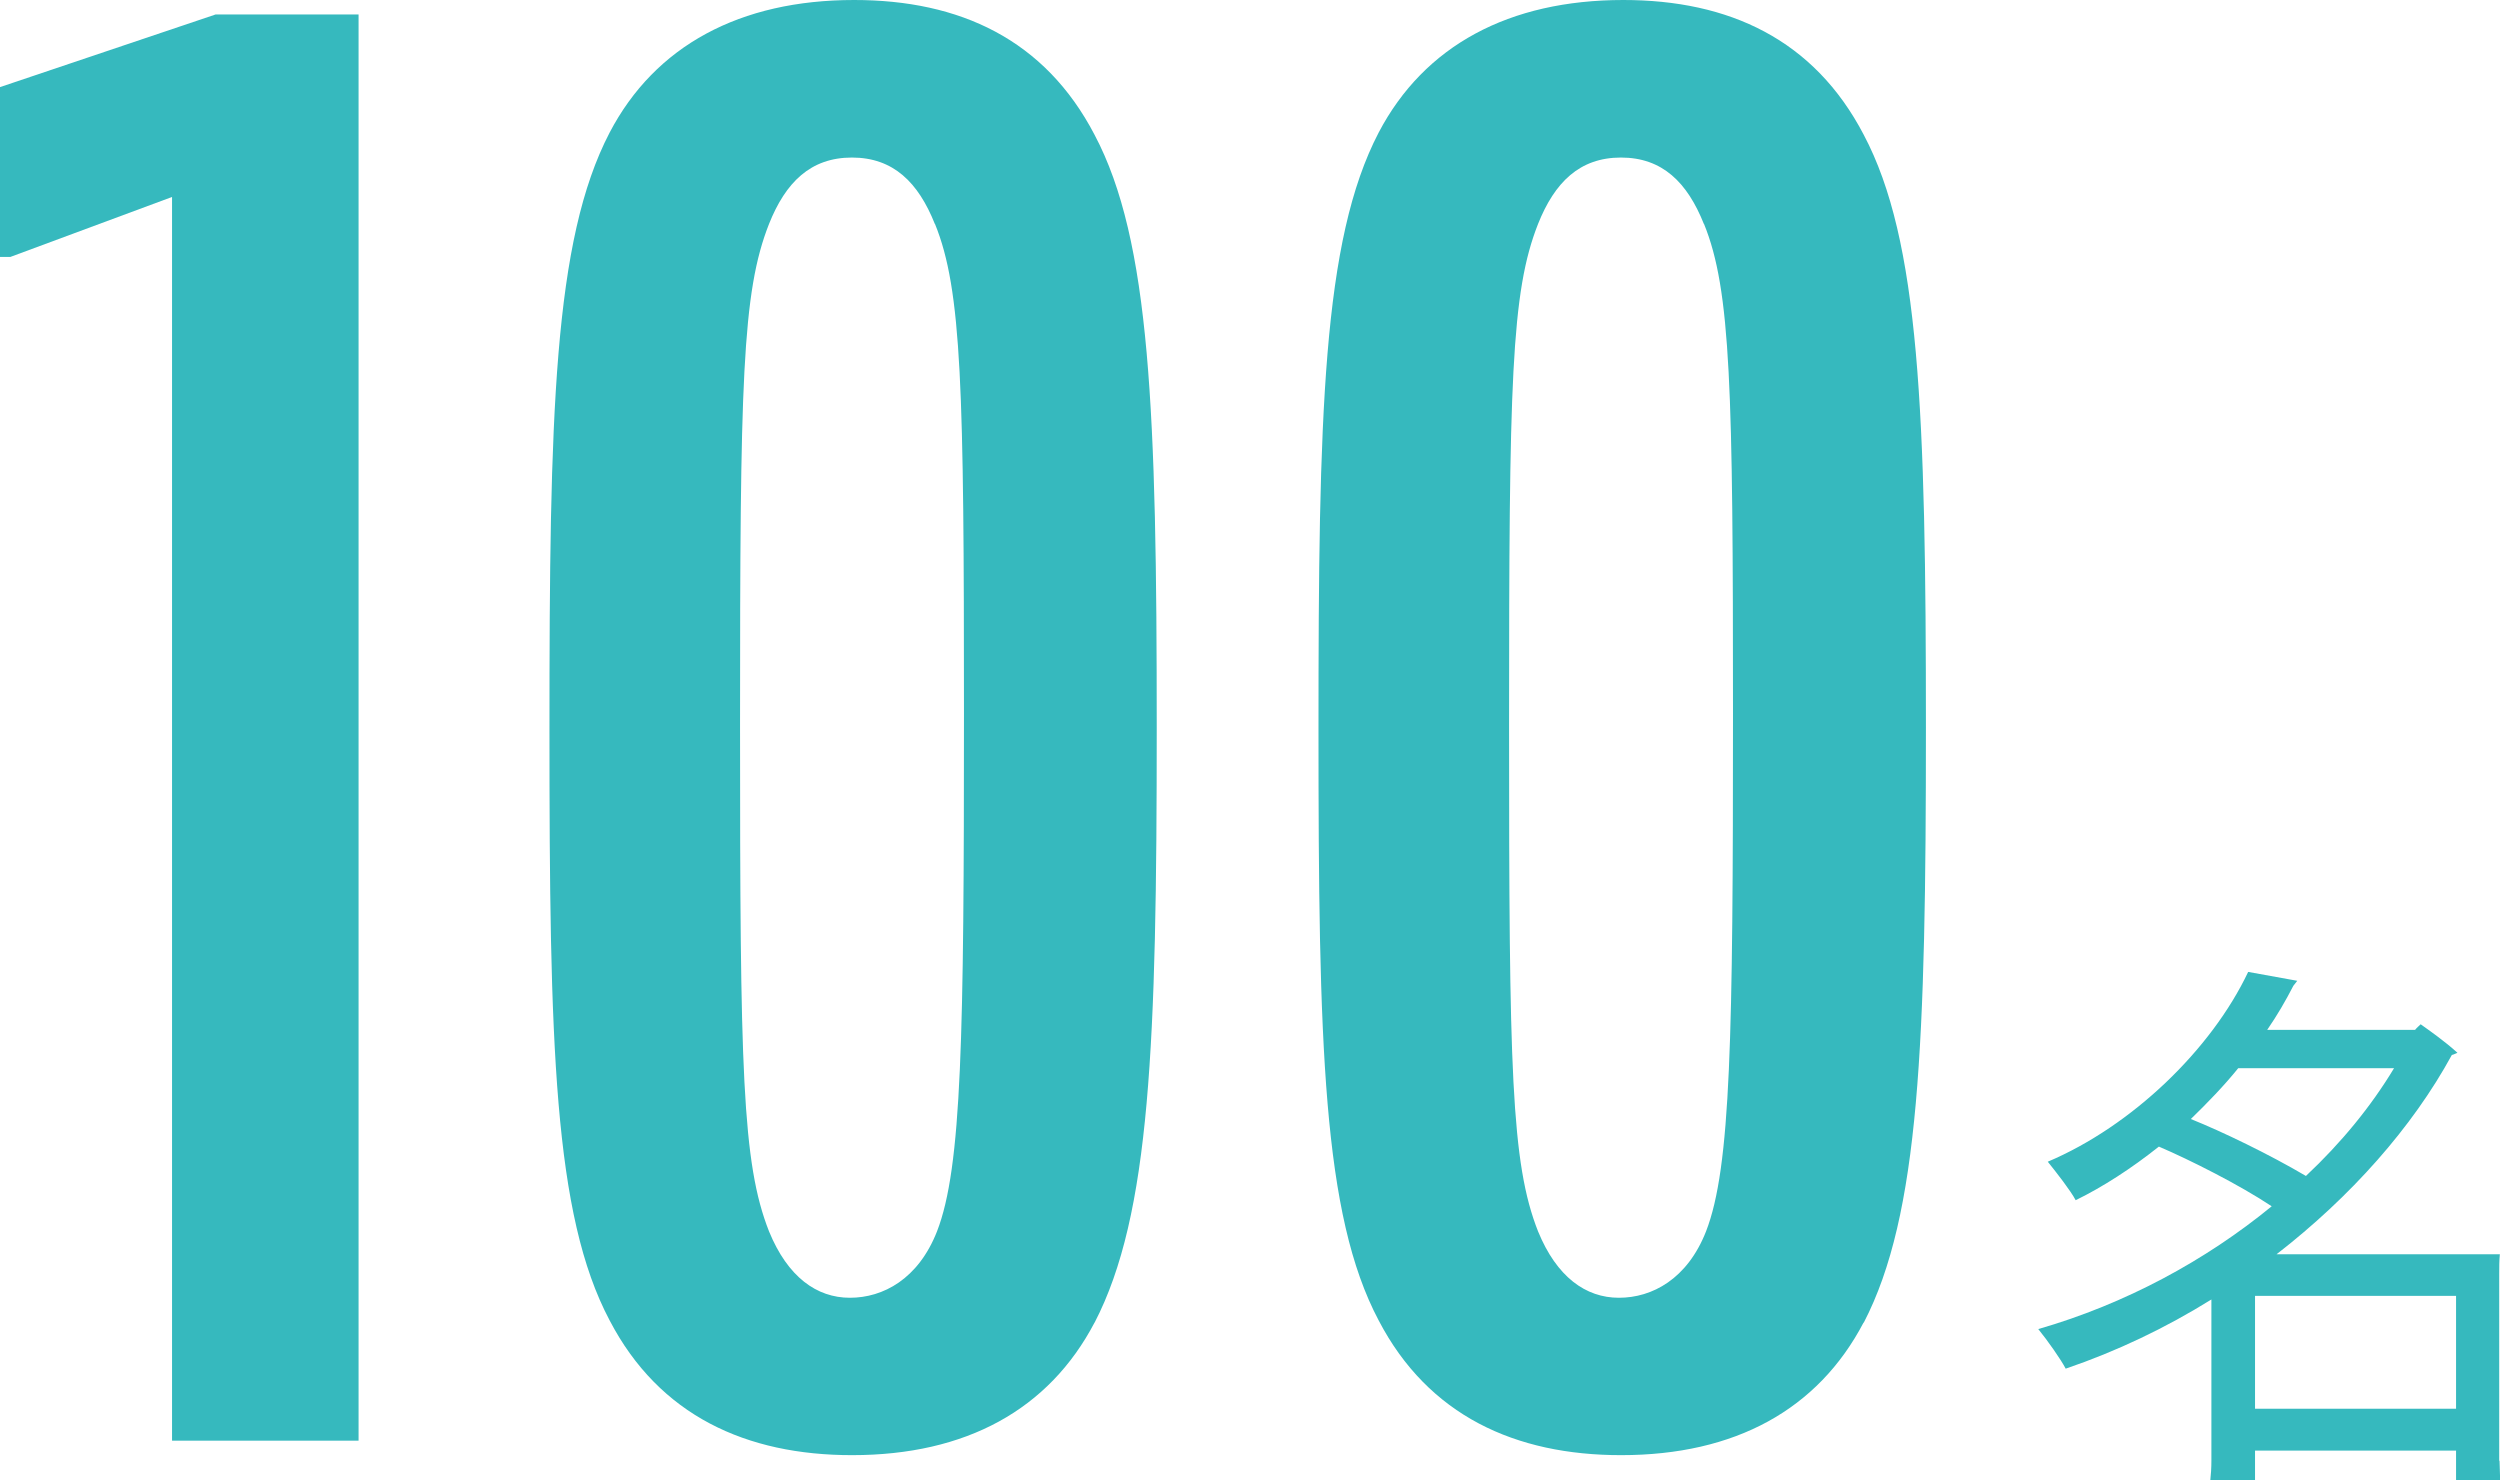
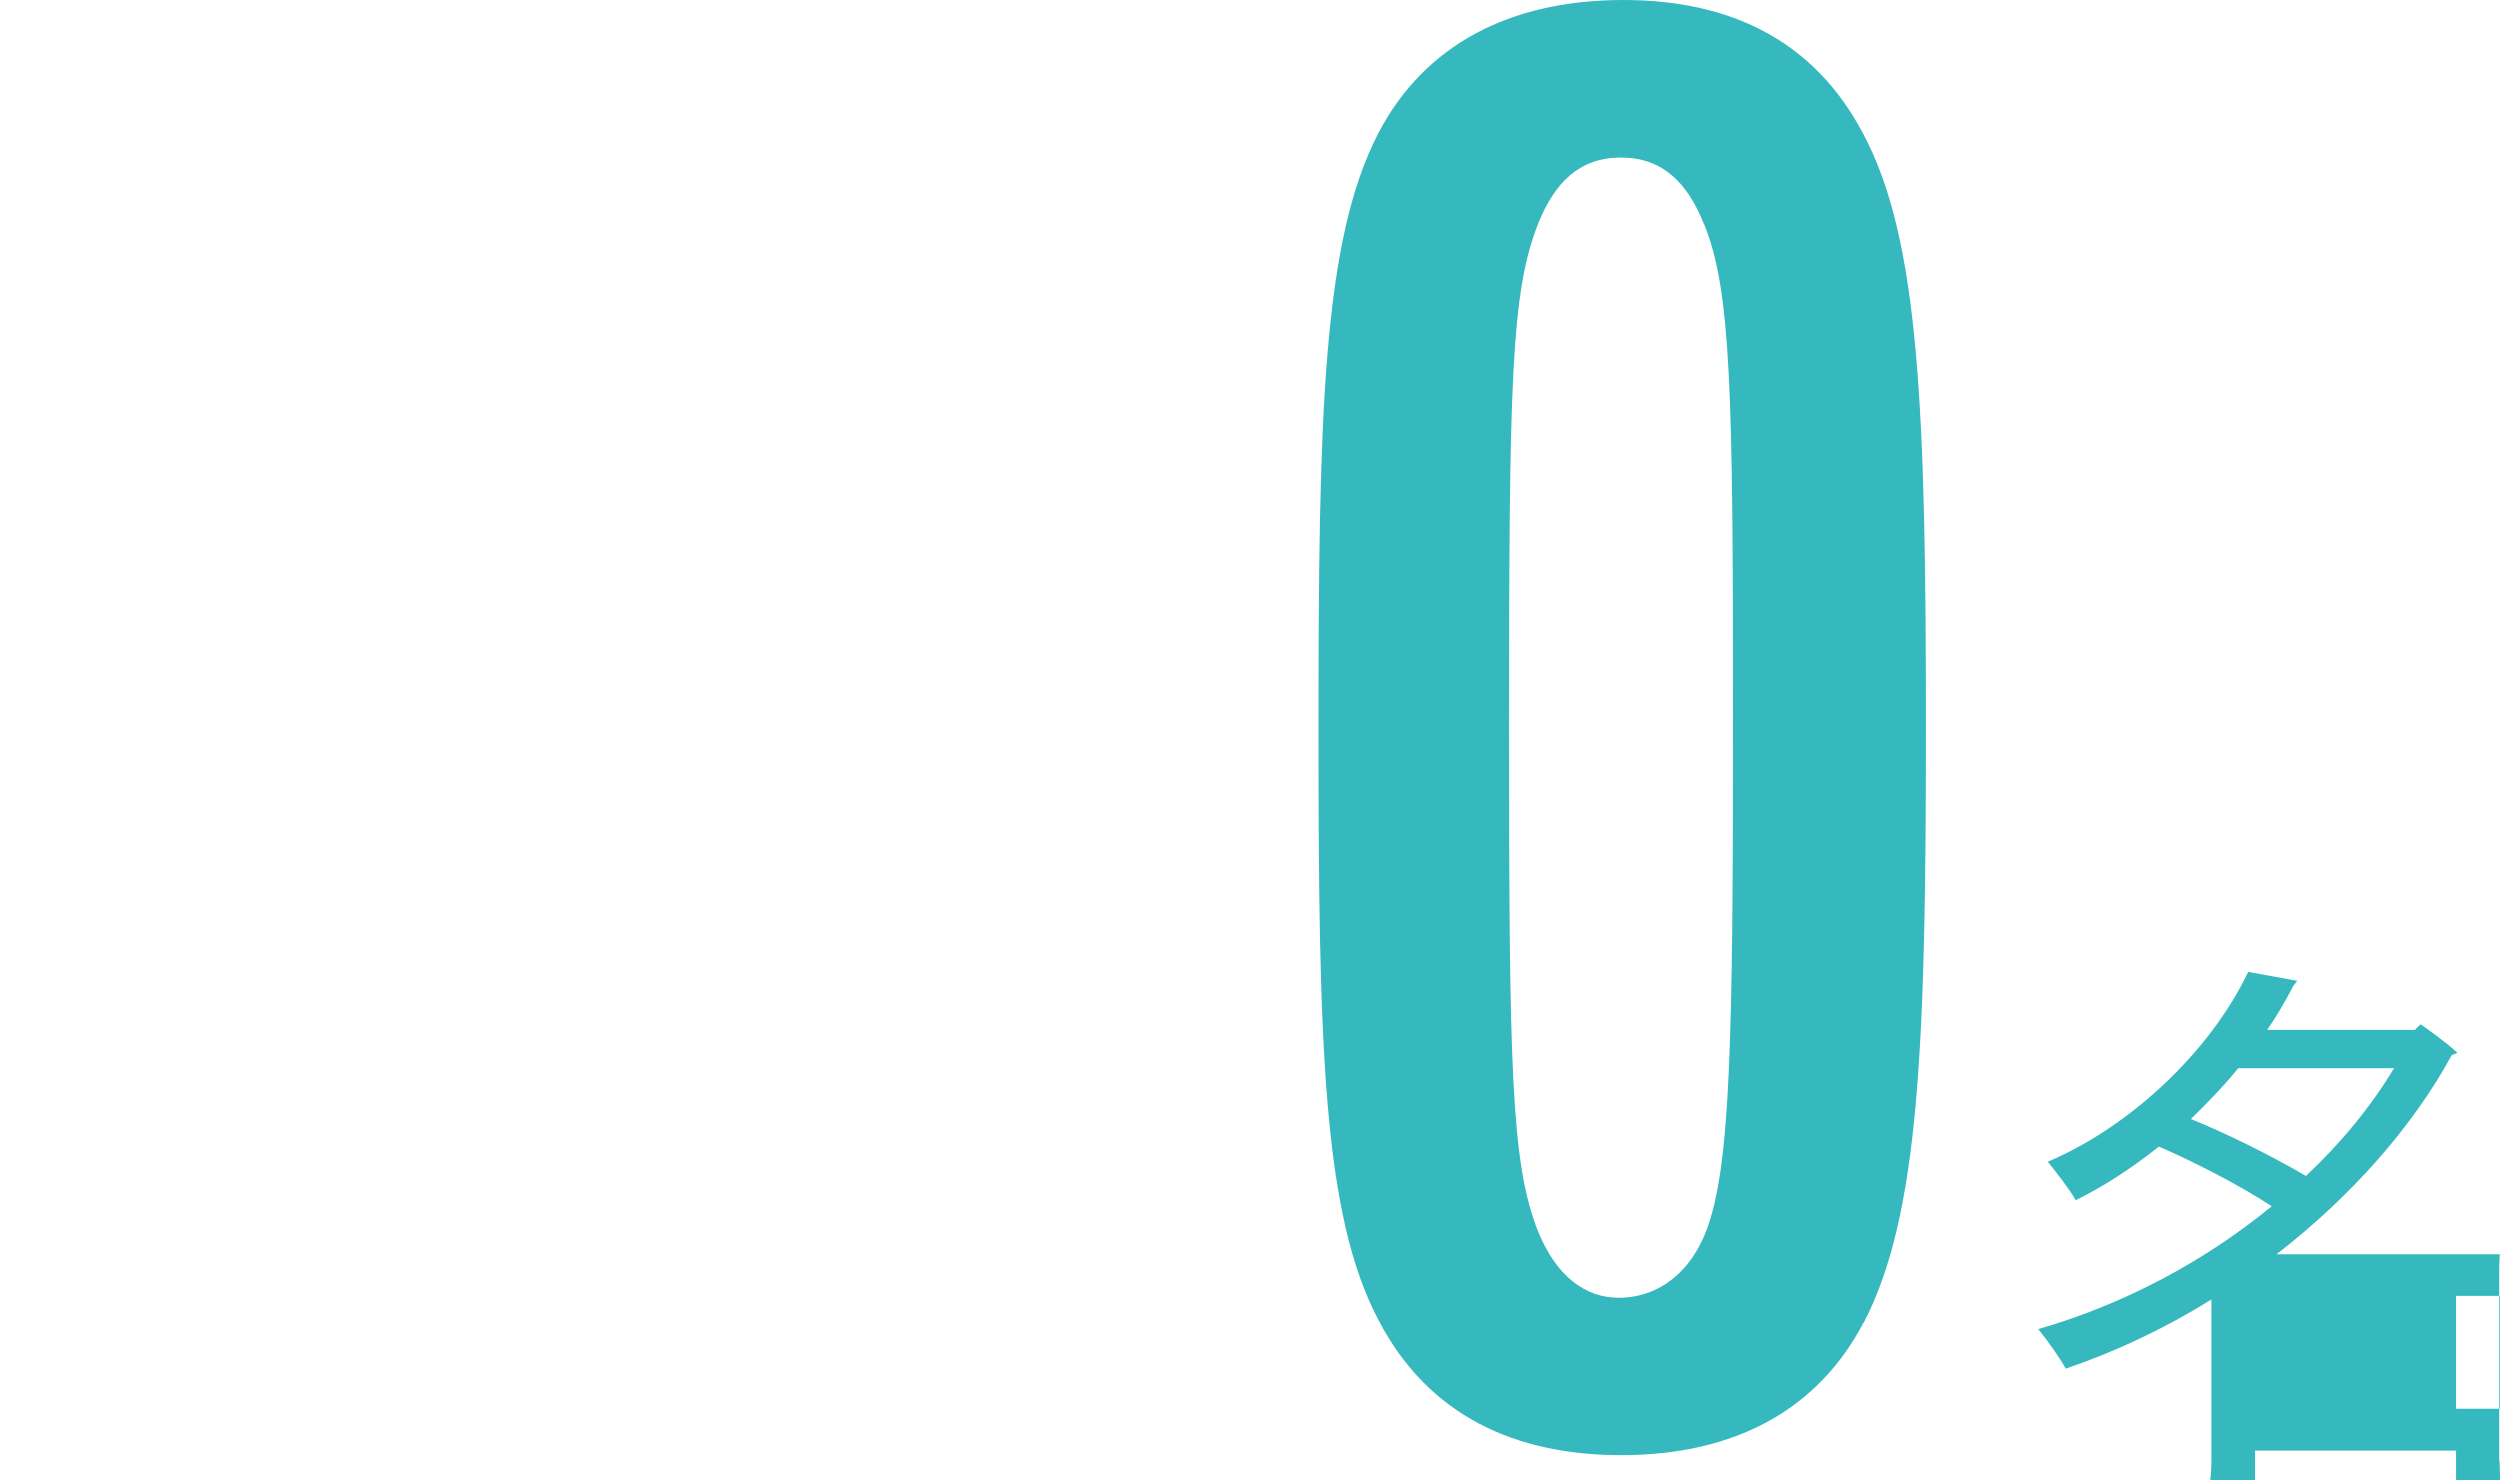
<svg xmlns="http://www.w3.org/2000/svg" viewBox="0 0 160.43 95">
  <defs>
    <style>.d{fill:#36b9be;}</style>
  </defs>
  <g id="a" />
  <g id="b">
    <g id="c">
      <g>
-         <polygon class="d" points="11.04 92.45 11.04 12.64 .66 16.49 0 16.49 0 5.59 13.83 .93 23.01 .93 23.01 92.45 11.04 92.45" />
-         <path class="d" d="M70.24,84.87c-2.93,5.59-8.25,8.51-15.56,8.51-6.78,0-12.37-2.53-15.56-8.65-3.59-6.78-3.86-17.69-3.86-37.91s.26-31.39,3.86-38.31C42.04,2.93,47.49,0,54.81,0c6.78,0,12.24,2.53,15.43,8.65,3.59,6.78,3.99,17.82,3.99,38.05s-.4,31.26-3.99,38.18M59.99,14.37c-1.06-2.66-2.66-4.26-5.32-4.26s-4.26,1.6-5.32,4.26c-1.73,4.39-1.86,10.11-1.86,32.19s.13,28.07,1.86,32.46c1.2,2.93,3.06,4.26,5.19,4.26s4.39-1.2,5.59-4.26c1.6-4.12,1.73-12.5,1.73-33.26s-.13-27.14-1.86-31.39" />
        <path class="d" d="M119.59,84.87c-2.93,5.59-8.25,8.51-15.56,8.51-6.78,0-12.37-2.53-15.56-8.65-3.59-6.78-3.86-17.69-3.86-37.91s.26-31.39,3.86-38.31c2.93-5.59,8.38-8.51,15.7-8.51,6.78,0,12.24,2.53,15.43,8.65,3.59,6.78,3.99,17.82,3.99,38.05s-.4,31.26-3.99,38.18M109.34,14.37c-1.06-2.66-2.66-4.26-5.32-4.26s-4.26,1.6-5.32,4.26c-1.73,4.39-1.86,10.11-1.86,32.19s.13,28.07,1.86,32.46c1.2,2.93,3.06,4.26,5.19,4.26s4.39-1.2,5.59-4.26c1.6-4.12,1.73-12.5,1.73-33.26s-.13-27.14-1.86-31.39" />
-         <path class="d" d="M160.4,93.74l.04,1.25h-2.83v-1.9h-12.9v1.9h-2.87c.04-.36,.07-.79,.07-1.25v-10.35c-2.94,1.83-6.09,3.33-9.35,4.44-.32-.61-1.15-1.79-1.76-2.54,5.59-1.61,10.75-4.41,14.98-7.88-2.04-1.36-5.23-2.97-7.24-3.83-1.76,1.4-3.58,2.58-5.34,3.44-.32-.61-1.22-1.76-1.79-2.47,5.41-2.29,10.5-7.2,12.86-12.18l3.15,.57-.25,.32c-.5,.97-1.04,1.9-1.68,2.83h9.49c.11-.14,.25-.25,.36-.36,.5,.36,1.54,1.08,2.36,1.83-.11,.04-.22,.11-.36,.14-2.54,4.66-6.49,9.1-11.25,12.79h14.33c-.04,.43-.04,.82-.04,1.25v12Zm-12.43-18.27c2.29-2.15,4.19-4.48,5.66-6.92h-10c-.93,1.15-1.97,2.22-3.04,3.26,2.04,.82,5.02,2.26,7.38,3.65m9.64,7.7h-12.9v7.24h12.9v-7.24Z" />
+         <path class="d" d="M160.4,93.74l.04,1.25h-2.83v-1.9h-12.9v1.9h-2.87c.04-.36,.07-.79,.07-1.25v-10.35c-2.94,1.83-6.09,3.33-9.35,4.44-.32-.61-1.15-1.79-1.76-2.54,5.59-1.61,10.75-4.41,14.98-7.88-2.04-1.36-5.23-2.97-7.24-3.83-1.76,1.4-3.58,2.58-5.34,3.44-.32-.61-1.22-1.76-1.79-2.47,5.41-2.29,10.5-7.2,12.86-12.18l3.15,.57-.25,.32c-.5,.97-1.04,1.9-1.68,2.83h9.49c.11-.14,.25-.25,.36-.36,.5,.36,1.54,1.08,2.36,1.83-.11,.04-.22,.11-.36,.14-2.54,4.66-6.49,9.1-11.25,12.79h14.33c-.04,.43-.04,.82-.04,1.25v12Zm-12.43-18.27c2.29-2.15,4.19-4.48,5.66-6.92h-10c-.93,1.15-1.97,2.22-3.04,3.26,2.04,.82,5.02,2.26,7.38,3.65m9.64,7.7v7.24h12.9v-7.24Z" />
      </g>
    </g>
  </g>
</svg>